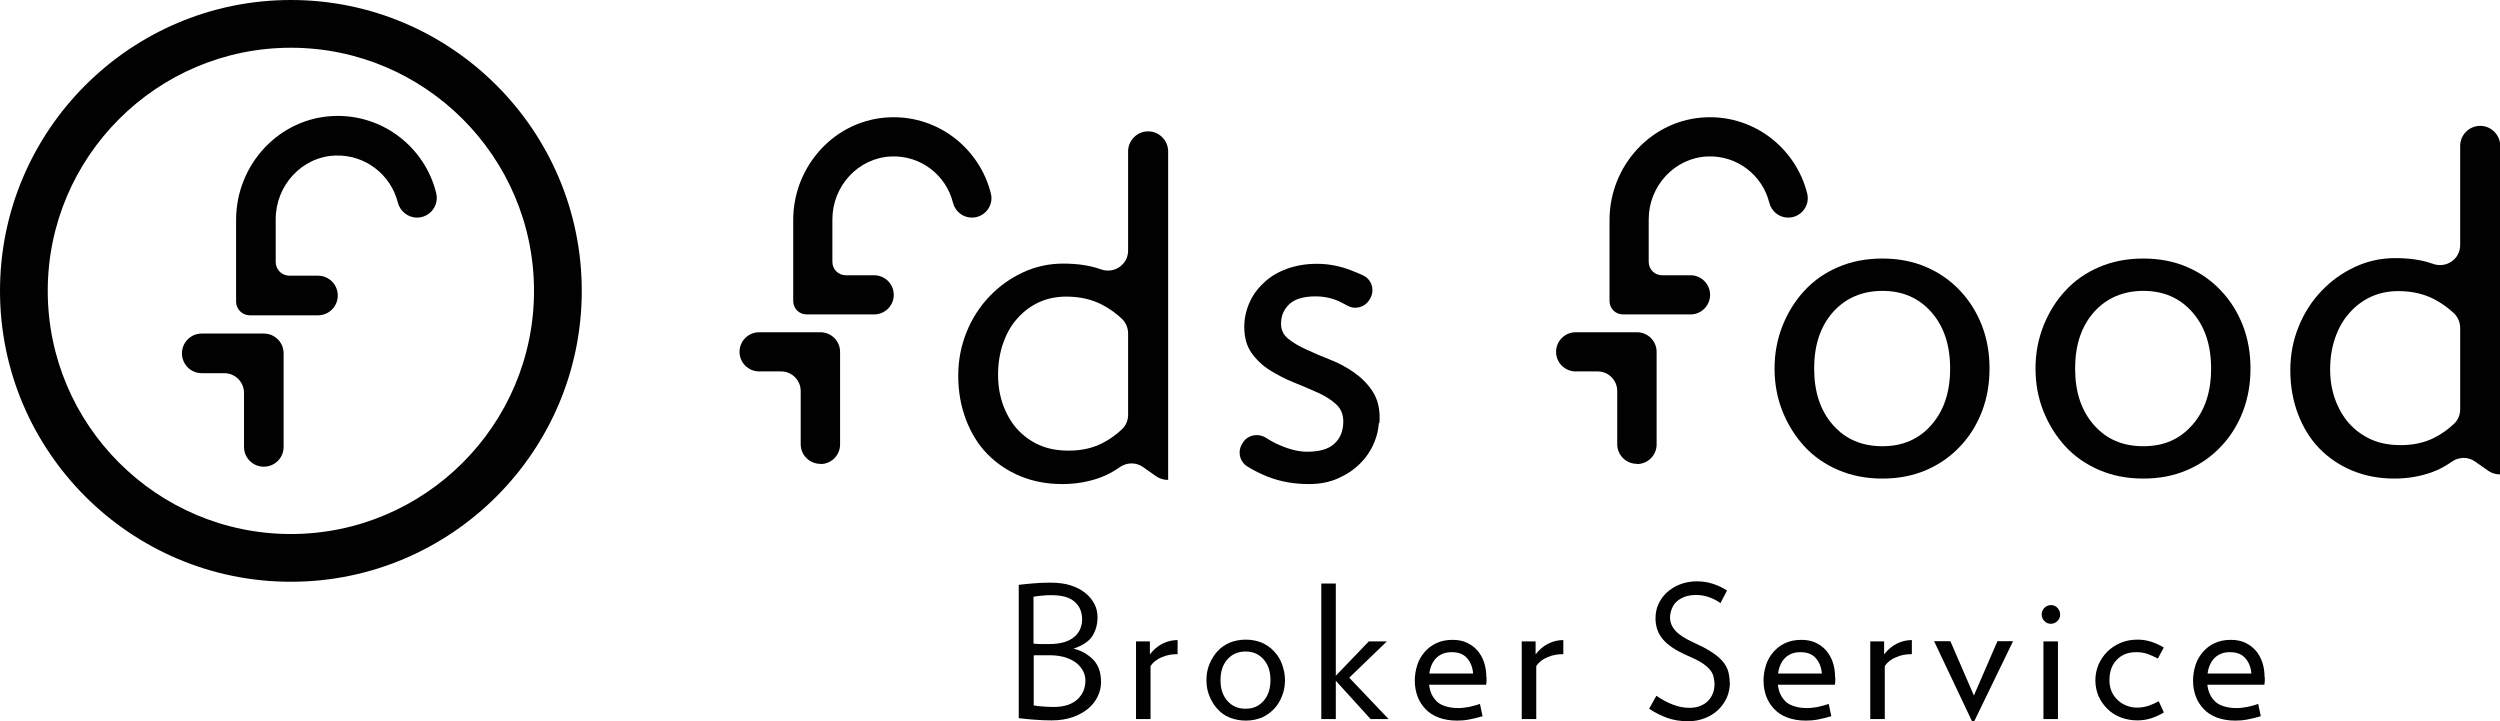
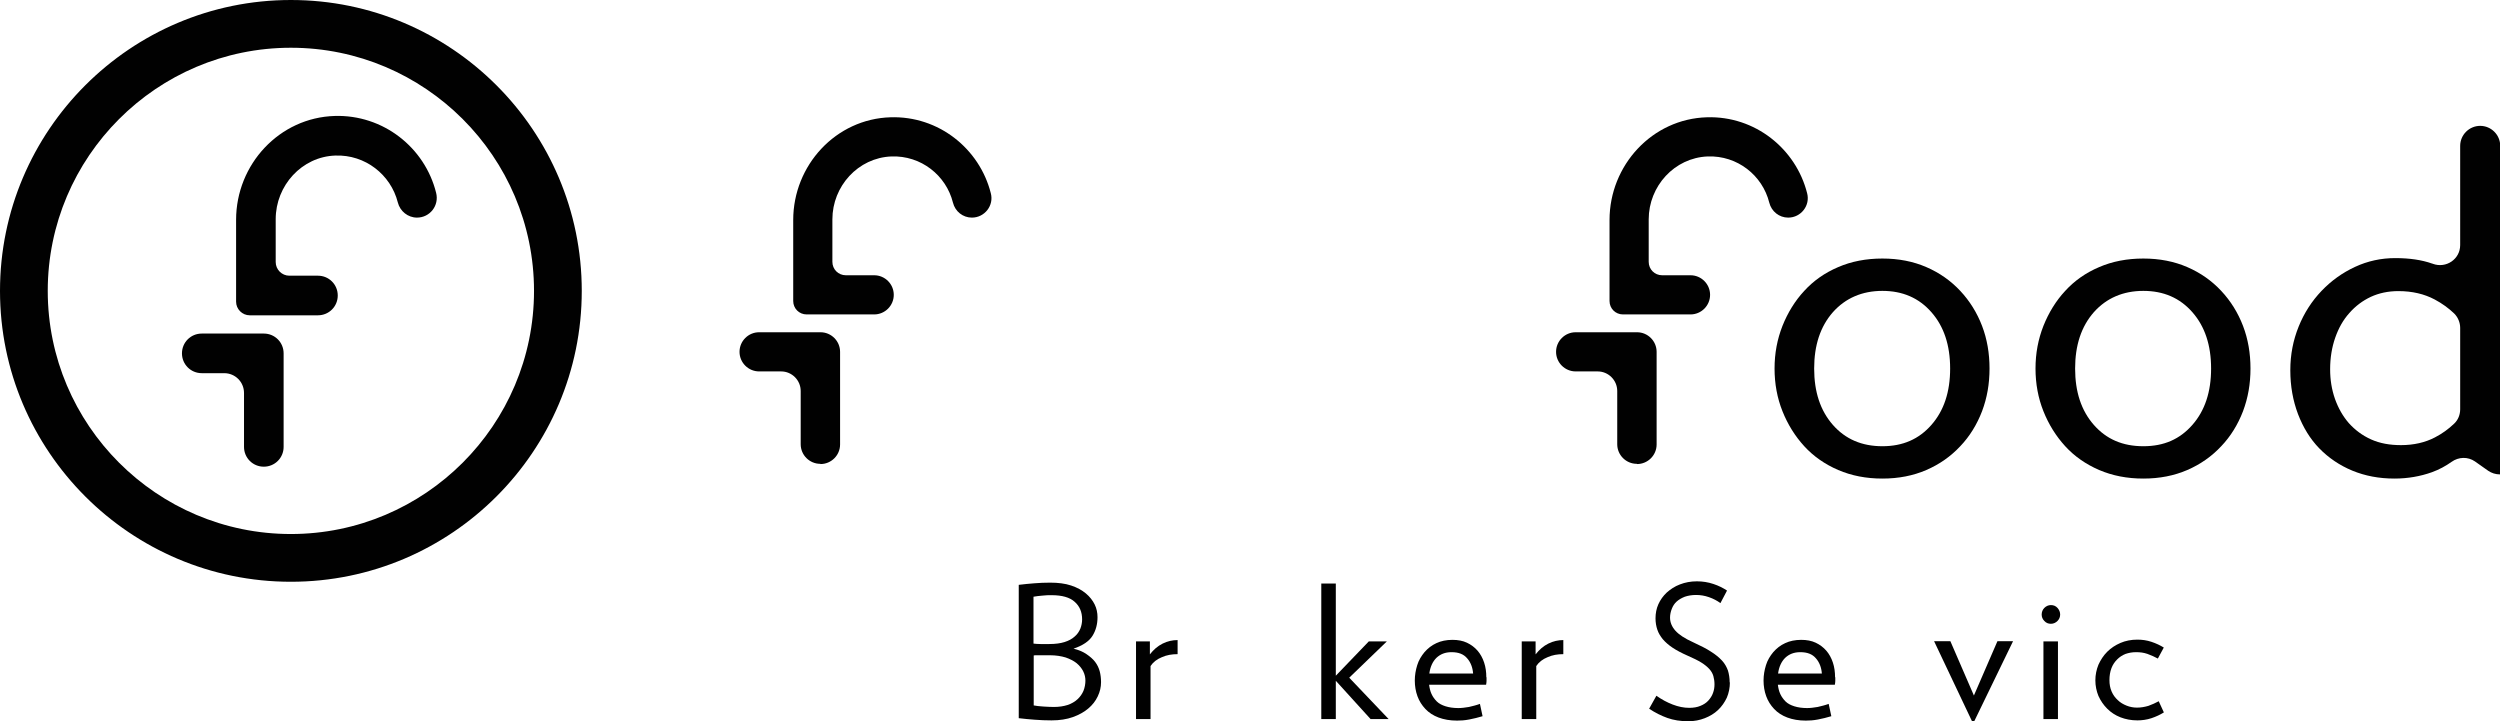
<svg xmlns="http://www.w3.org/2000/svg" id="Livello_2" viewBox="0 0 113.62 32.78">
  <defs>
    <style>.cls-1{fill:#010101;}</style>
  </defs>
  <g id="Livello_1-2">
    <g>
-       <path class="cls-1" d="M52.55,21.65l-.61-.43c-.32-.22-.74-.21-1.06,.02-.27,.19-.56,.35-.89,.47-.53,.19-1.1,.29-1.71,.29-.69,0-1.33-.12-1.91-.36-.58-.24-1.08-.58-1.5-1.01s-.74-.96-.97-1.56c-.23-.61-.35-1.27-.35-1.99s.13-1.37,.38-1.99c.25-.62,.6-1.16,1.04-1.62,.44-.46,.94-.82,1.52-1.09s1.19-.4,1.83-.4,1.2,.08,1.68,.25c0,0,.02,0,.03,.01,.6,.22,1.24-.21,1.24-.85V6.88c0-.5,.41-.91,.91-.91h0c.5,0,.91,.41,.91,.91v14.93h-.02c-.19,0-.37-.06-.52-.16Zm-1.28-6.5c0-.24-.1-.48-.27-.65-.25-.24-.55-.46-.89-.64-.47-.25-1.02-.38-1.65-.38-.46,0-.88,.09-1.25,.26-.38,.18-.7,.42-.98,.74-.28,.31-.49,.69-.64,1.12-.15,.43-.23,.91-.23,1.43,0,.48,.07,.92,.22,1.35,.15,.42,.36,.79,.63,1.1,.28,.31,.61,.56,1.01,.74,.4,.18,.85,.26,1.36,.26,.58,0,1.1-.12,1.54-.35,.33-.17,.62-.38,.88-.63,.18-.17,.27-.41,.27-.65v-3.7Z" />
-       <path class="cls-1" d="M62.67,19.21c-.01,.15-.04,.31-.07,.46-.14,.56-.41,1.03-.8,1.41-.28,.28-.62,.5-1.01,.67-.39,.17-.82,.25-1.3,.25-.68,0-1.3-.11-1.86-.33-.33-.13-.64-.28-.94-.47-.37-.23-.46-.72-.21-1.07l.03-.05c.24-.33,.69-.4,1.03-.18,.2,.13,.42,.25,.64,.34,.44,.19,.85,.29,1.22,.29,.57,0,.99-.12,1.25-.37,.27-.25,.4-.58,.4-1.01,0-.32-.11-.58-.33-.78-.22-.2-.5-.38-.84-.53-.34-.15-.7-.31-1.08-.46-.38-.15-.74-.34-1.08-.55-.34-.21-.62-.48-.84-.79-.22-.31-.33-.71-.33-1.18,0-.38,.08-.75,.23-1.09,.15-.35,.37-.65,.66-.92,.28-.27,.63-.48,1.04-.63,.41-.15,.86-.23,1.37-.23s1.01,.09,1.51,.28c.21,.08,.41,.16,.6,.25,.39,.19,.53,.68,.31,1.05l-.03,.05c-.21,.35-.65,.47-1,.27-.11-.06-.23-.12-.35-.18-.34-.16-.71-.24-1.1-.24-.55,0-.95,.12-1.2,.36-.25,.24-.37,.53-.37,.89,0,.28,.11,.5,.33,.68,.22,.18,.5,.34,.83,.49,.33,.15,.69,.31,1.08,.46,.39,.15,.75,.35,1.08,.58,.33,.23,.61,.51,.83,.84,.26,.39,.37,.88,.32,1.48Z" />
      <path class="cls-1" d="M90.42,16.75c0,.69-.11,1.33-.34,1.94-.23,.6-.56,1.14-.99,1.59-.43,.46-.94,.82-1.54,1.08-.6,.26-1.26,.39-2,.39s-1.4-.13-2.01-.39c-.6-.26-1.12-.62-1.54-1.08-.42-.46-.75-.99-.99-1.59-.24-.6-.36-1.25-.36-1.94s.12-1.33,.36-1.94c.24-.6,.57-1.14,.99-1.59,.42-.46,.93-.82,1.54-1.08,.6-.26,1.27-.39,2.01-.39s1.4,.13,2,.39c.6,.26,1.11,.62,1.54,1.08,.43,.46,.76,.99,.99,1.59,.23,.6,.34,1.25,.34,1.94Zm-1.79,0c0-1.06-.28-1.91-.85-2.56-.57-.65-1.31-.97-2.23-.97s-1.68,.33-2.25,.97c-.57,.65-.85,1.5-.85,2.56s.28,1.91,.85,2.56c.57,.65,1.32,.97,2.25,.97s1.66-.32,2.23-.97c.57-.65,.85-1.5,.85-2.56Z" />
      <path class="cls-1" d="M102.28,16.75c0,.69-.11,1.33-.34,1.94-.23,.6-.56,1.14-.99,1.59-.43,.46-.94,.82-1.54,1.08-.6,.26-1.26,.39-2,.39s-1.4-.13-2.01-.39c-.6-.26-1.12-.62-1.54-1.08-.42-.46-.75-.99-.99-1.59-.24-.6-.36-1.25-.36-1.94s.12-1.33,.36-1.94c.24-.6,.57-1.14,.99-1.59,.42-.46,.93-.82,1.54-1.08,.6-.26,1.27-.39,2.01-.39s1.4,.13,2,.39c.6,.26,1.11,.62,1.54,1.08,.43,.46,.76,.99,.99,1.59,.23,.6,.34,1.25,.34,1.94Zm-1.79,0c0-1.06-.28-1.91-.85-2.56-.57-.65-1.31-.97-2.23-.97s-1.68,.33-2.25,.97c-.57,.65-.85,1.5-.85,2.56s.28,1.91,.85,2.56c.57,.65,1.31,.97,2.25,.97s1.66-.32,2.23-.97c.57-.65,.85-1.5,.85-2.56Z" />
      <path class="cls-1" d="M113.09,21.4l-.61-.43c-.32-.22-.74-.21-1.06,.02-.27,.19-.56,.35-.89,.47-.53,.19-1.1,.29-1.71,.29-.69,0-1.33-.12-1.91-.36-.58-.24-1.08-.58-1.5-1.01s-.74-.96-.97-1.56c-.23-.61-.35-1.27-.35-1.99s.13-1.37,.38-1.99c.25-.62,.6-1.16,1.04-1.62,.44-.46,.94-.82,1.52-1.09s1.19-.4,1.83-.4,1.2,.08,1.68,.25c0,0,.02,0,.03,.01,.6,.22,1.24-.21,1.24-.85V6.63c0-.5,.41-.91,.91-.91h0c.5,0,.91,.41,.91,.91v14.93h-.02c-.19,0-.37-.06-.52-.16Zm-1.28-6.5c0-.24-.1-.48-.27-.65-.25-.24-.55-.46-.89-.64-.47-.25-1.02-.38-1.65-.38-.46,0-.88,.09-1.25,.26-.38,.18-.7,.42-.98,.74-.28,.31-.49,.69-.64,1.12-.15,.43-.23,.91-.23,1.43,0,.48,.07,.92,.22,1.35,.15,.42,.36,.79,.63,1.1,.28,.31,.61,.56,1.01,.74,.4,.18,.85,.26,1.36,.26,.58,0,1.1-.12,1.54-.35,.33-.17,.62-.38,.88-.63,.18-.17,.27-.41,.27-.65v-3.7Z" />
      <path class="cls-1" d="M40.48,5.33c-2.49,.07-4.43,2.18-4.43,4.67v3.68c0,.34,.27,.61,.61,.61h3.07c.49,0,.89-.4,.89-.89h0c0-.49-.4-.89-.89-.89h-1.29c-.34,0-.61-.27-.61-.61v-1.93c0-1.51,1.17-2.8,2.68-2.86,1.35-.05,2.49,.86,2.8,2.1,.1,.4,.45,.68,.86,.68h0c.58,0,1.01-.55,.86-1.11-.51-2.02-2.37-3.52-4.56-3.45Z" />
      <path class="cls-1" d="M37.28,21.08h0c-.49,0-.89-.4-.89-.89v-2.42c0-.49-.4-.89-.89-.89h-1c-.49,0-.89-.4-.89-.89h0c0-.49,.4-.89,.89-.89h2.79c.49,0,.89,.4,.89,.89v4.21c0,.49-.4,.89-.89,.89Z" />
      <g>
        <path class="cls-1" d="M77.58,5.33c-2.49,.07-4.43,2.18-4.43,4.67v3.68c0,.34,.27,.61,.61,.61h3.07c.49,0,.89-.4,.89-.89h0c0-.49-.4-.89-.89-.89h-1.29c-.34,0-.61-.27-.61-.61v-1.93c0-1.51,1.17-2.8,2.68-2.86,1.35-.05,2.49,.86,2.8,2.1,.1,.4,.45,.68,.86,.68h0c.58,0,1.01-.55,.86-1.11-.51-2.02-2.37-3.52-4.56-3.45Z" />
        <path class="cls-1" d="M74.39,21.08h0c-.49,0-.89-.4-.89-.89v-2.42c0-.49-.4-.89-.89-.89h-1c-.49,0-.89-.4-.89-.89h0c0-.49,.4-.89,.89-.89h2.79c.49,0,.89,.4,.89,.89v4.21c0,.49-.4,.89-.89,.89Z" />
      </g>
    </g>
    <g>
      <path class="cls-1" d="M50.04,31.01c0,.22-.05,.43-.15,.64-.1,.21-.24,.39-.43,.55s-.42,.29-.7,.39c-.28,.1-.6,.15-.97,.15-.25,0-.51-.01-.76-.03-.25-.02-.5-.04-.73-.07v-6.06c.23-.03,.46-.05,.7-.07,.24-.02,.48-.03,.73-.03,.36,0,.68,.04,.95,.13s.49,.21,.67,.36c.18,.15,.31,.32,.4,.5s.13,.38,.13,.58c0,.33-.08,.61-.23,.85-.15,.24-.44,.44-.86,.58,.24,.06,.43,.14,.59,.25s.29,.22,.39,.35c.1,.13,.17,.28,.21,.43s.06,.32,.06,.48Zm-.86-2.86c0-.33-.11-.6-.34-.8-.22-.2-.57-.3-1.05-.3-.13,0-.27,0-.42,.02-.15,.01-.28,.03-.4,.05v2.13c.08,.01,.19,.02,.32,.02,.14,0,.27,0,.4,0,.27,0,.5-.03,.69-.09s.34-.14,.46-.25c.12-.1,.2-.22,.26-.36,.05-.13,.08-.27,.08-.42Zm.15,2.79c0-.15-.03-.29-.1-.43-.07-.14-.17-.26-.3-.37-.14-.11-.3-.19-.5-.26-.2-.06-.44-.1-.71-.1h-.19c-.07,0-.14,0-.21,0s-.14,0-.2,0c-.06,0-.11,0-.14,.01v2.27c.11,.02,.25,.04,.43,.05,.17,.01,.33,.02,.48,.02,.24,0,.44-.03,.63-.09,.18-.06,.33-.15,.45-.26s.21-.24,.27-.38c.06-.15,.09-.31,.09-.48Z" />
      <path class="cls-1" d="M53.52,29.73c-.26,0-.5,.04-.72,.14-.22,.09-.39,.22-.51,.4v2.41h-.66v-3.53h.63v.59c.17-.22,.36-.38,.58-.49,.22-.11,.45-.16,.68-.16v.65Z" />
-       <path class="cls-1" d="M58.4,30.91c0,.25-.04,.49-.13,.71-.08,.22-.2,.42-.36,.59s-.34,.3-.56,.4c-.22,.09-.46,.14-.73,.14s-.51-.05-.74-.14-.41-.23-.56-.4-.27-.36-.36-.59c-.09-.22-.13-.46-.13-.71s.04-.49,.13-.71c.09-.22,.21-.42,.36-.59,.15-.17,.34-.3,.56-.4,.22-.09,.47-.14,.74-.14s.51,.05,.73,.14c.22,.1,.41,.23,.56,.4,.16,.17,.28,.36,.36,.59s.13,.46,.13,.71Zm-.66,0c0-.39-.1-.7-.31-.94-.21-.24-.48-.36-.82-.36s-.62,.12-.83,.36c-.21,.24-.31,.55-.31,.94s.1,.7,.31,.94c.21,.24,.48,.36,.83,.36s.61-.12,.82-.36c.21-.24,.31-.55,.31-.94Z" />
      <path class="cls-1" d="M62.29,32.68l-1.58-1.74v1.74h-.66v-6.16h.66v4.19l1.5-1.56h.82l-1.71,1.65,1.79,1.88h-.82Z" />
      <path class="cls-1" d="M67.56,30.78c0,.06,0,.12,0,.17,0,.05-.01,.11-.02,.17h-2.59c.02,.15,.05,.29,.11,.42,.06,.13,.14,.24,.24,.34,.1,.1,.24,.17,.4,.22,.16,.05,.35,.08,.58,.08,.15,0,.3-.02,.48-.05,.17-.04,.34-.08,.5-.14l.12,.56c-.2,.06-.4,.11-.61,.15s-.38,.05-.55,.05c-.32,0-.6-.05-.84-.14-.24-.09-.44-.22-.6-.39s-.28-.36-.36-.58-.12-.46-.12-.71,.04-.47,.11-.7,.19-.42,.33-.59c.15-.17,.32-.31,.54-.41,.21-.1,.46-.15,.73-.15,.25,0,.47,.04,.66,.13,.19,.09,.35,.21,.48,.36,.13,.15,.23,.33,.3,.54s.1,.43,.1,.67Zm-.61-.17c-.02-.27-.11-.51-.27-.69-.16-.19-.39-.28-.71-.28-.29,0-.51,.09-.69,.26-.17,.17-.28,.41-.32,.71h1.98Z" />
      <path class="cls-1" d="M71.05,29.73c-.26,0-.5,.04-.72,.14-.22,.09-.39,.22-.51,.4v2.41h-.66v-3.53h.63v.59c.17-.22,.36-.38,.58-.49,.22-.11,.45-.16,.68-.16v.65Z" />
      <path class="cls-1" d="M78.62,31.01c0,.25-.05,.49-.14,.7-.1,.21-.23,.4-.4,.56-.17,.16-.37,.28-.6,.37s-.48,.14-.75,.14c-.35,0-.67-.05-.95-.15-.28-.1-.56-.24-.83-.42l.33-.59c.24,.17,.48,.3,.74,.4,.26,.1,.51,.15,.75,.15,.2,0,.37-.03,.51-.09,.15-.06,.27-.14,.36-.24,.09-.1,.17-.22,.21-.34,.05-.13,.07-.26,.07-.4s-.02-.26-.05-.37c-.03-.11-.09-.22-.18-.32-.09-.1-.21-.2-.37-.3-.16-.1-.37-.2-.62-.31-.27-.12-.5-.24-.68-.36s-.33-.25-.45-.39c-.11-.14-.2-.28-.25-.44-.05-.15-.08-.32-.08-.51,0-.22,.04-.44,.13-.64,.09-.2,.22-.38,.38-.53,.17-.15,.36-.28,.6-.37,.23-.09,.49-.14,.77-.14,.26,0,.51,.04,.75,.12s.44,.18,.62,.3l-.3,.57c-.15-.11-.32-.2-.52-.27s-.39-.1-.59-.1c-.19,0-.36,.03-.51,.08-.15,.06-.27,.13-.37,.22-.1,.09-.17,.2-.22,.33-.05,.13-.08,.26-.08,.4,0,.21,.08,.41,.24,.59,.16,.18,.43,.36,.81,.53,.32,.15,.59,.28,.8,.42,.21,.13,.38,.27,.51,.41,.13,.14,.21,.29,.27,.45,.05,.16,.08,.35,.08,.55Z" />
      <path class="cls-1" d="M83.41,30.78c0,.06,0,.12,0,.17,0,.05-.01,.11-.02,.17h-2.59c.02,.15,.05,.29,.11,.42,.06,.13,.14,.24,.24,.34,.1,.1,.24,.17,.4,.22,.16,.05,.35,.08,.58,.08,.15,0,.3-.02,.48-.05,.17-.04,.34-.08,.5-.14l.12,.56c-.2,.06-.4,.11-.61,.15s-.38,.05-.55,.05c-.32,0-.6-.05-.84-.14-.24-.09-.44-.22-.6-.39s-.28-.36-.36-.58-.12-.46-.12-.71,.04-.47,.11-.7,.19-.42,.33-.59c.15-.17,.32-.31,.54-.41,.21-.1,.46-.15,.73-.15,.25,0,.47,.04,.66,.13,.19,.09,.35,.21,.48,.36,.13,.15,.23,.33,.3,.54s.1,.43,.1,.67Zm-.61-.17c-.02-.27-.11-.51-.27-.69-.16-.19-.39-.28-.71-.28-.29,0-.51,.09-.69,.26-.17,.17-.28,.41-.32,.71h1.98Z" />
-       <path class="cls-1" d="M86.89,29.73c-.26,0-.5,.04-.72,.14-.22,.09-.39,.22-.51,.4v2.41h-.66v-3.53h.63v.59c.17-.22,.36-.38,.58-.49,.22-.11,.45-.16,.68-.16v.65Z" />
      <path class="cls-1" d="M89.73,32.77h-.11l-1.72-3.63h.74l1.07,2.47,1.07-2.47h.71l-1.76,3.63Z" />
      <path class="cls-1" d="M93.63,27.93c0,.11-.04,.21-.12,.29-.08,.08-.18,.13-.3,.13s-.22-.04-.3-.13c-.08-.08-.12-.18-.12-.29s.04-.22,.12-.3,.18-.13,.3-.13,.22,.04,.3,.13,.12,.19,.12,.3Zm-.76,4.75v-3.53h.66v3.53h-.66Z" />
      <path class="cls-1" d="M98.34,32.38c-.16,.1-.35,.19-.56,.26-.21,.07-.43,.1-.64,.1-.28,0-.54-.05-.77-.14-.23-.09-.43-.22-.6-.39-.17-.17-.3-.36-.4-.58-.09-.22-.14-.46-.14-.71s.05-.49,.14-.71c.1-.22,.23-.42,.4-.59s.37-.3,.6-.4c.23-.1,.49-.15,.77-.15,.22,0,.43,.03,.64,.1,.21,.07,.4,.16,.56,.26l-.27,.5c-.15-.08-.3-.15-.47-.21-.17-.06-.34-.08-.52-.08s-.33,.03-.48,.08c-.15,.06-.27,.14-.38,.25-.11,.11-.2,.24-.26,.4-.06,.16-.09,.34-.09,.54,0,.19,.03,.36,.1,.52s.16,.28,.28,.39c.11,.11,.25,.19,.4,.25,.15,.06,.31,.09,.47,.09,.18,0,.35-.03,.52-.08,.17-.06,.32-.13,.47-.21l.23,.5Z" />
-       <path class="cls-1" d="M102.93,30.78c0,.06,0,.12,0,.17,0,.05-.01,.11-.02,.17h-2.59c.02,.15,.05,.29,.11,.42,.06,.13,.14,.24,.24,.34,.1,.1,.24,.17,.4,.22,.16,.05,.35,.08,.58,.08,.15,0,.3-.02,.48-.05,.17-.04,.34-.08,.5-.14l.12,.56c-.2,.06-.4,.11-.61,.15s-.38,.05-.55,.05c-.32,0-.6-.05-.84-.14-.24-.09-.44-.22-.6-.39s-.28-.36-.36-.58-.12-.46-.12-.71,.04-.47,.11-.7,.19-.42,.33-.59c.15-.17,.32-.31,.54-.41,.21-.1,.46-.15,.73-.15,.25,0,.47,.04,.66,.13,.19,.09,.35,.21,.48,.36,.13,.15,.23,.33,.3,.54s.1,.43,.1,.67Zm-.61-.17c-.02-.27-.11-.51-.27-.69-.16-.19-.39-.28-.71-.28-.29,0-.51,.09-.69,.26-.17,.17-.28,.41-.32,.71h1.98Z" />
    </g>
    <g>
      <path class="cls-1" d="M0,13.22C0,5.93,5.93,0,13.22,0s13.22,5.93,13.22,13.22-5.93,13.22-13.22,13.22S0,20.51,0,13.22Zm24.27,0c0-6.09-4.96-11.05-11.05-11.05S2.17,7.13,2.17,13.22s4.96,11.05,11.05,11.05,11.05-4.96,11.05-11.05Z" />
      <path class="cls-1" d="M15.22,5.27c-2.52,.07-4.49,2.2-4.49,4.72v3.72c0,.34,.28,.62,.62,.62h3.1c.5,0,.9-.4,.9-.9h0c0-.5-.4-.9-.9-.9h-1.3c-.34,0-.62-.28-.62-.62v-1.95c0-1.53,1.19-2.84,2.71-2.89,1.36-.05,2.52,.87,2.84,2.13,.1,.4,.46,.69,.87,.69h0c.59,0,1.02-.55,.87-1.13-.51-2.05-2.4-3.56-4.62-3.49Z" />
      <path class="cls-1" d="M11.99,21.21h0c-.5,0-.9-.4-.9-.9v-2.45c0-.5-.4-.9-.9-.9h-1.02c-.5,0-.9-.4-.9-.9h0c0-.5,.4-.9,.9-.9h2.82c.5,0,.9,.4,.9,.9v4.25c0,.5-.4,.9-.9,.9Z" />
    </g>
  </g>
</svg>